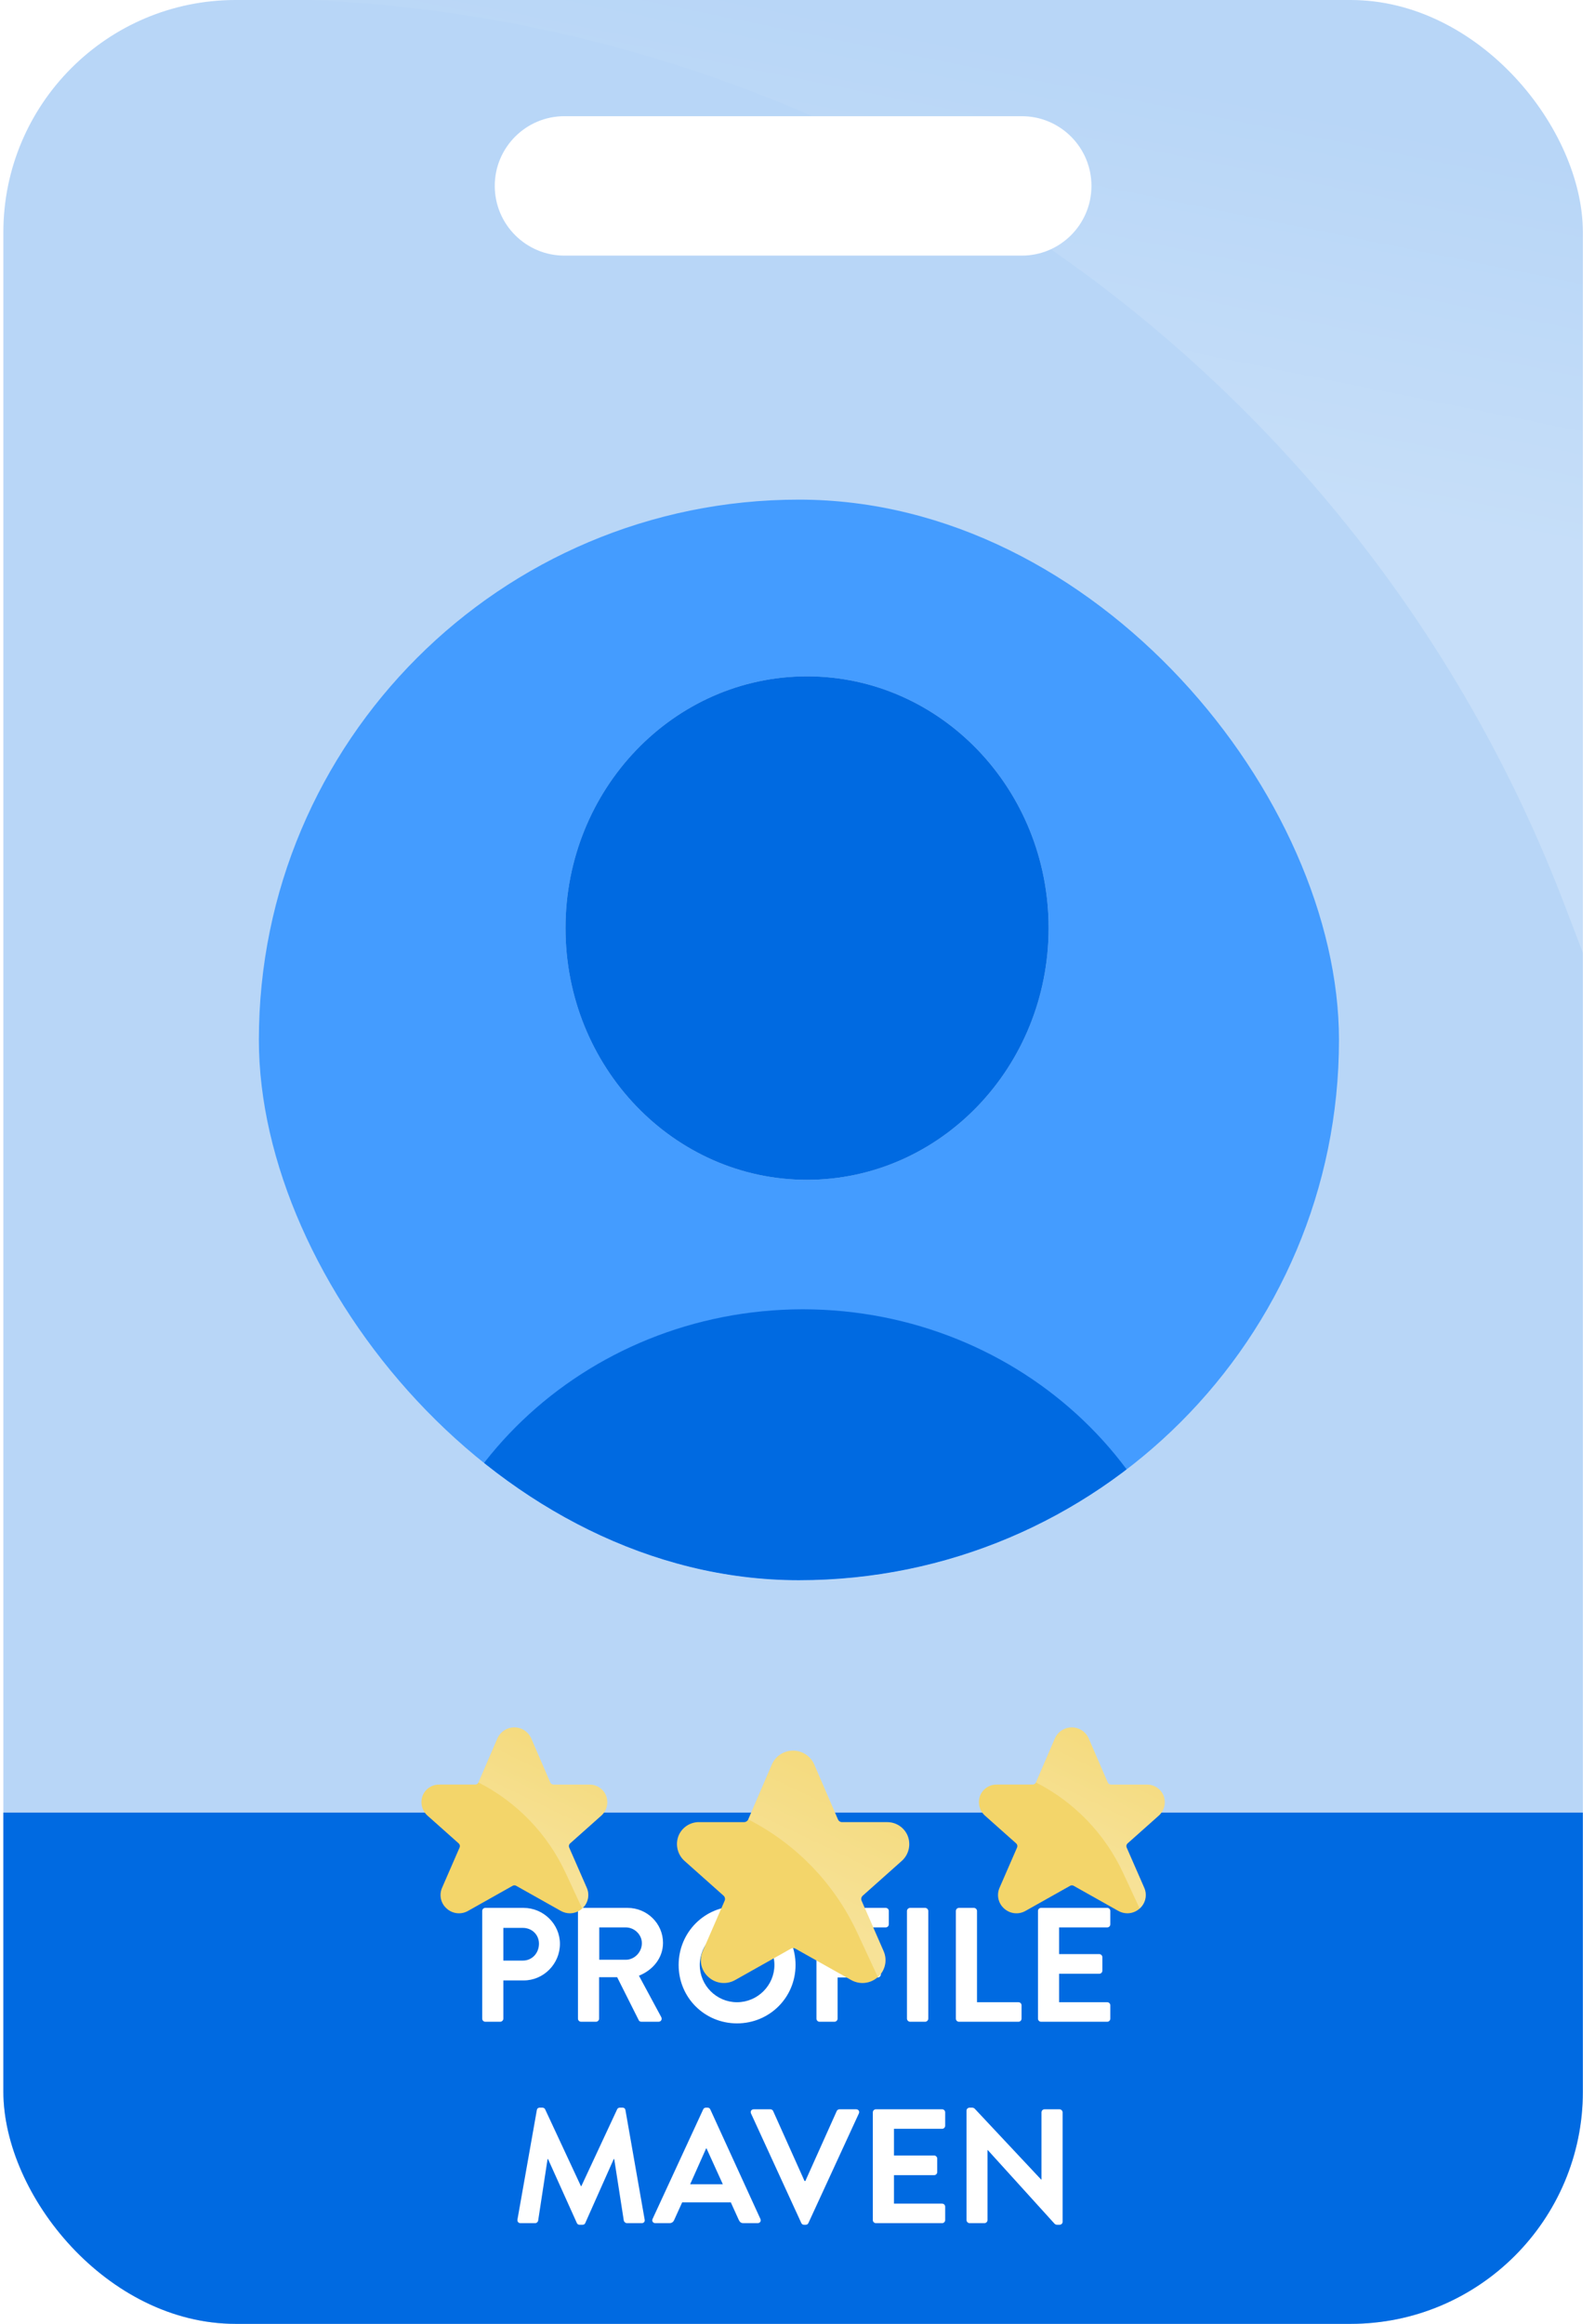
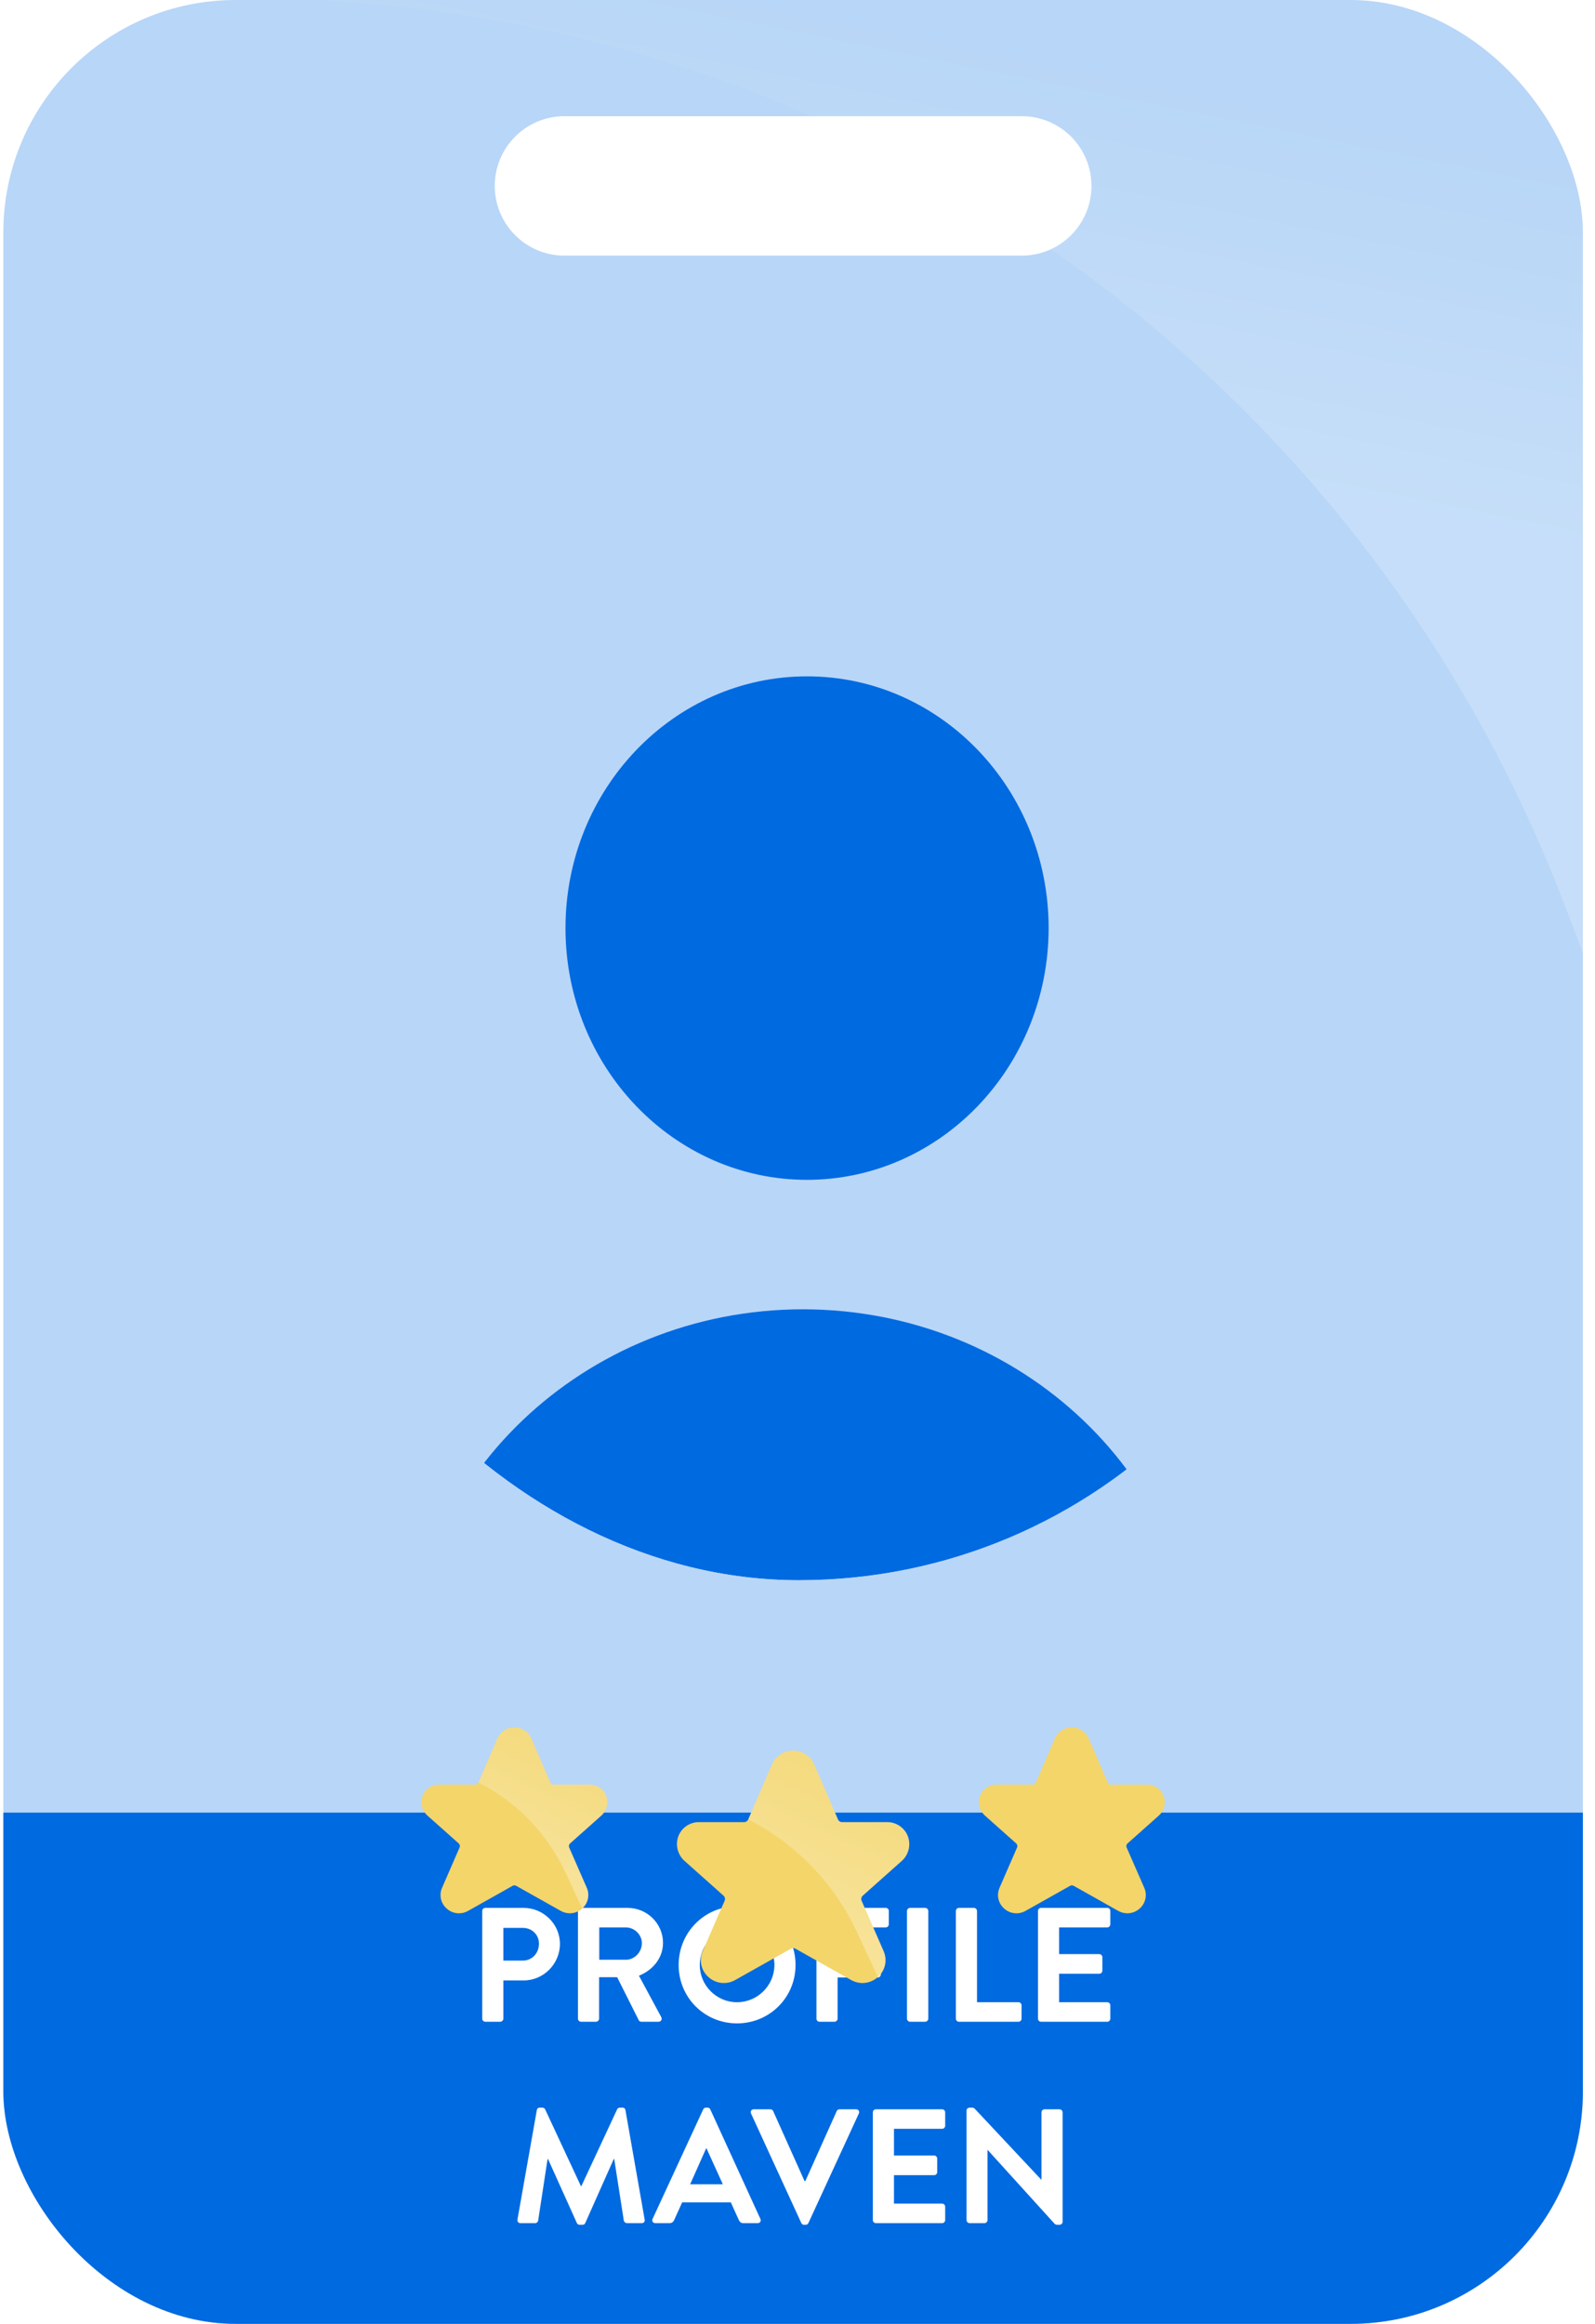
<svg xmlns="http://www.w3.org/2000/svg" width="103" height="150" viewBox="0 0 103 150" fill="none">
  <g clip-path="url(#clip0_16_697)">
    <path d="M87.217 0C95.501 1.15966e-06 102.217 6.716 102.217 15V135C102.217 143.284 95.501 150 87.217 150H15.217C6.932 150 0.217 143.284 0.217 135V15C0.217 6.716 6.932 3.38235e-07 15.217 0H87.217ZM36.45 7.5C33.965 7.5 31.95 9.515 31.95 12C31.95 14.485 33.965 16.5 36.45 16.5H65.983C68.469 16.5 70.483 14.485 70.483 12C70.483 9.515 68.469 7.5 65.983 7.5H36.45Z" fill="#B8D6F7" />
    <path d="M0.217 117H102.217V135C102.217 143.284 95.501 150 87.217 150H15.217C6.932 150 0.217 143.284 0.217 135V117Z" fill="#006AE1" />
    <path d="M31.14 130.3V123.349C31.14 123.244 31.224 123.15 31.339 123.15H33.807C35.098 123.15 36.159 124.2 36.159 125.47C36.159 126.772 35.098 127.833 33.817 127.833H32.505V130.3C32.505 130.405 32.41 130.5 32.305 130.5H31.339C31.224 130.5 31.14 130.405 31.14 130.3ZM32.505 126.552H33.765C34.353 126.552 34.804 126.079 34.804 125.46C34.804 124.882 34.353 124.441 33.765 124.441H32.505V126.552ZM37.323 130.3V123.349C37.323 123.244 37.407 123.15 37.523 123.15H40.526C41.785 123.15 42.815 124.158 42.815 125.407C42.815 126.373 42.174 127.161 41.261 127.528L42.699 130.195C42.773 130.332 42.699 130.5 42.52 130.5H41.418C41.324 130.5 41.271 130.447 41.25 130.405L39.853 127.623H38.688V130.3C38.688 130.405 38.593 130.5 38.489 130.5H37.523C37.407 130.5 37.323 130.405 37.323 130.3ZM38.699 126.499H40.41C40.967 126.499 41.45 126.016 41.45 125.428C41.45 124.872 40.967 124.41 40.41 124.41H38.699V126.499ZM43.824 126.835C43.824 124.735 45.494 123.045 47.594 123.045C49.694 123.045 51.374 124.735 51.374 126.835C51.374 128.935 49.694 130.605 47.594 130.605C45.494 130.605 43.824 128.935 43.824 126.835ZM45.189 126.835C45.189 128.158 46.271 129.24 47.594 129.24C48.917 129.24 50.009 128.158 50.009 126.835C50.009 125.512 48.917 124.41 47.594 124.41C46.271 124.41 45.189 125.512 45.189 126.835ZM52.724 130.3V123.349C52.724 123.244 52.808 123.15 52.924 123.15H57.197C57.313 123.15 57.397 123.244 57.397 123.349V124.21C57.397 124.315 57.313 124.41 57.197 124.41H54.089V126.384H56.683C56.788 126.384 56.882 126.478 56.882 126.583V127.444C56.882 127.549 56.788 127.644 56.683 127.644H54.089V130.3C54.089 130.405 53.995 130.5 53.89 130.5H52.924C52.808 130.5 52.724 130.405 52.724 130.3ZM58.569 130.3V123.349C58.569 123.244 58.664 123.15 58.769 123.15H59.745C59.85 123.15 59.945 123.244 59.945 123.349V130.3C59.945 130.405 59.85 130.5 59.745 130.5H58.769C58.664 130.5 58.569 130.405 58.569 130.3ZM61.727 130.3V123.349C61.727 123.244 61.811 123.15 61.927 123.15H62.893C62.998 123.15 63.092 123.244 63.092 123.349V129.24H65.77C65.885 129.24 65.969 129.334 65.969 129.439V130.3C65.969 130.405 65.885 130.5 65.77 130.5H61.927C61.811 130.5 61.727 130.405 61.727 130.3ZM67.029 130.3V123.349C67.029 123.244 67.113 123.15 67.228 123.15H71.502C71.617 123.15 71.701 123.244 71.701 123.349V124.21C71.701 124.315 71.617 124.41 71.502 124.41H68.394V126.132H70.987C71.092 126.132 71.187 126.226 71.187 126.331V127.203C71.187 127.318 71.092 127.402 70.987 127.402H68.394V129.24H71.502C71.617 129.24 71.701 129.334 71.701 129.439V130.3C71.701 130.405 71.617 130.5 71.502 130.5H67.228C67.113 130.5 67.029 130.405 67.029 130.3ZM33.417 143.258L34.667 136.202C34.677 136.118 34.74 136.045 34.856 136.045H35.024C35.108 136.045 35.171 136.087 35.202 136.15L37.512 141.106C37.533 141.106 37.533 141.106 37.544 141.106L39.854 136.15C39.885 136.087 39.938 136.045 40.032 136.045H40.2C40.316 136.045 40.379 136.118 40.389 136.202L41.628 143.258C41.66 143.405 41.576 143.5 41.439 143.5H40.484C40.389 143.5 40.305 143.416 40.284 143.342L39.665 139.363C39.654 139.363 39.633 139.363 39.633 139.363L37.796 143.489C37.775 143.553 37.712 143.605 37.617 143.605H37.428C37.334 143.605 37.281 143.553 37.25 143.489L35.391 139.363C35.391 139.363 35.37 139.363 35.36 139.363L34.751 143.342C34.74 143.416 34.656 143.5 34.562 143.5H33.617C33.48 143.5 33.396 143.405 33.417 143.258ZM42.321 143.5C42.163 143.5 42.079 143.363 42.142 143.227L45.408 136.16C45.439 136.097 45.492 136.045 45.586 136.045H45.691C45.796 136.045 45.838 136.097 45.87 136.16L49.104 143.227C49.167 143.363 49.083 143.5 48.925 143.5H48.012C47.854 143.5 47.781 143.437 47.707 143.29L47.193 142.156H44.053L43.539 143.29C43.497 143.395 43.402 143.5 43.234 143.5H42.321ZM44.568 140.99H46.678L45.628 138.68H45.597L44.568 140.99ZM51.744 143.489L48.5 136.423C48.437 136.286 48.521 136.15 48.678 136.15H49.749C49.844 136.15 49.907 136.213 49.928 136.265L51.954 140.78H52.007L54.033 136.265C54.054 136.213 54.117 136.15 54.212 136.15H55.283C55.44 136.15 55.524 136.286 55.461 136.423L52.206 143.489C52.175 143.553 52.122 143.605 52.028 143.605H51.923C51.828 143.605 51.776 143.553 51.744 143.489ZM56.364 143.3V136.349C56.364 136.244 56.449 136.15 56.564 136.15H60.837C60.953 136.15 61.037 136.244 61.037 136.349V137.21C61.037 137.315 60.953 137.41 60.837 137.41H57.73V139.132H60.323C60.428 139.132 60.523 139.226 60.523 139.331V140.203C60.523 140.318 60.428 140.402 60.323 140.402H57.73V142.24H60.837C60.953 142.24 61.037 142.334 61.037 142.439V143.3C61.037 143.405 60.953 143.5 60.837 143.5H56.564C56.449 143.5 56.364 143.405 56.364 143.3ZM62.414 143.3V136.234C62.414 136.129 62.509 136.045 62.614 136.045H62.771C62.845 136.045 62.897 136.066 62.95 136.118L67.234 140.686H67.255V136.349C67.255 136.244 67.339 136.15 67.454 136.15H68.42C68.525 136.15 68.62 136.244 68.62 136.349V143.416C68.62 143.521 68.525 143.605 68.42 143.605H68.273C68.2 143.605 68.147 143.584 68.095 143.532L63.79 138.785H63.769V143.3C63.769 143.405 63.685 143.5 63.569 143.5H62.614C62.509 143.5 62.414 143.405 62.414 143.3Z" fill="white" />
    <g filter="url(#filter0_d_16_697)">
      <g clip-path="url(#clip1_16_697)">
-         <rect x="16.717" y="26.25" width="69.75" height="69.75" rx="34.875" fill="#449CFF" />
        <g filter="url(#filter1_d_16_697)">
          <path d="M51.849 72.512C65.996 72.526 77.462 83.475 77.477 96.985C77.477 97.886 76.712 98.617 75.768 98.617H27.931C26.987 98.617 26.222 97.886 26.222 96.985C26.237 83.475 37.702 72.527 51.849 72.512Z" fill="#006AE1" />
        </g>
        <path d="M52.117 37.657C60.733 37.657 67.717 44.932 67.717 53.907C67.707 62.877 60.728 70.146 52.117 70.156C43.502 70.156 36.518 62.881 36.518 53.907C36.518 44.932 43.502 37.657 52.117 37.657Z" fill="#B8D6F7" />
        <path d="M52.117 37.657C60.733 37.657 67.717 44.932 67.717 53.907C67.707 62.877 60.728 70.146 52.117 70.156C43.502 70.156 36.518 62.881 36.518 53.907C36.518 44.932 43.502 37.657 52.117 37.657Z" fill="#006AE1" />
      </g>
    </g>
    <g filter="url(#filter2_d_16_697)">
      <path d="M38.054 107.193H35.745C35.653 107.193 35.569 107.138 35.533 107.054L34.29 104.176L34.278 104.151C34.072 103.747 33.654 103.495 33.2 103.5C32.746 103.505 32.334 103.767 32.137 104.176L30.898 107.052C30.861 107.136 30.778 107.191 30.685 107.191H28.376C27.906 107.18 27.478 107.459 27.298 107.892C27.121 108.342 27.238 108.855 27.594 109.184L29.621 110.988C29.695 111.054 29.719 111.16 29.679 111.252L28.549 113.848C28.343 114.31 28.46 114.853 28.839 115.188C29.22 115.538 29.784 115.6 30.231 115.341L33.106 113.724C33.176 113.685 33.262 113.685 33.332 113.724L36.208 115.341C36.389 115.444 36.593 115.499 36.801 115.5C37.097 115.499 37.382 115.388 37.6 115.188C37.979 114.853 38.097 114.311 37.891 113.849L36.754 111.253C36.715 111.162 36.738 111.056 36.813 110.989L38.857 109.17C39.2 108.842 39.309 108.339 39.134 107.898C38.955 107.463 38.526 107.183 38.054 107.193Z" fill="#F3D56A" />
      <path d="M32.143 104.176L30.9 107.054C33.373 108.315 35.352 110.368 36.523 112.885L37.594 115.188C37.973 114.853 38.091 114.31 37.884 113.848L36.754 111.252C36.714 111.16 36.738 111.054 36.812 110.988L38.839 109.184C39.195 108.855 39.312 108.342 39.135 107.892C38.955 107.459 38.527 107.18 38.058 107.191H35.748C35.656 107.191 35.572 107.136 35.535 107.052L34.296 104.176C34.099 103.767 33.687 103.505 33.233 103.5C32.779 103.495 32.361 103.747 32.155 104.151L32.143 104.176Z" fill="url(#paint0_linear_16_697)" />
    </g>
    <g filter="url(#filter3_d_16_697)">
      <path d="M57.264 109.616H54.377C54.261 109.617 54.157 109.548 54.112 109.442L52.559 105.845L52.544 105.813C52.286 105.309 51.763 104.993 51.196 105C50.628 105.007 50.113 105.334 49.867 105.845L48.318 109.44C48.272 109.545 48.168 109.614 48.053 109.614H45.165C44.579 109.6 44.044 109.948 43.819 110.49C43.597 111.053 43.744 111.694 44.188 112.104L46.722 114.36C46.815 114.442 46.844 114.575 46.795 114.689L45.383 117.935C45.124 118.513 45.271 119.191 45.745 119.61C46.22 120.047 46.925 120.125 47.484 119.802L51.078 117.78C51.166 117.731 51.273 117.731 51.361 117.78L54.956 119.802C55.182 119.931 55.437 119.999 55.697 120C56.067 119.999 56.423 119.86 56.696 119.61C57.17 119.191 57.317 118.514 57.059 117.936L55.639 114.692C55.589 114.578 55.619 114.445 55.712 114.362L58.267 112.087C58.696 111.677 58.833 111.049 58.614 110.498C58.389 109.953 57.853 109.603 57.264 109.616Z" fill="#F3D56A" />
      <path d="M49.874 105.845L48.321 109.442C51.412 111.019 53.886 113.584 55.349 116.731L56.688 119.61C57.162 119.191 57.309 118.513 57.051 117.935L55.638 114.689C55.589 114.575 55.618 114.442 55.711 114.36L58.245 112.104C58.69 111.694 58.836 111.053 58.614 110.49C58.389 109.948 57.855 109.6 57.268 109.614H54.381C54.265 109.614 54.161 109.545 54.115 109.44L52.566 105.845C52.32 105.334 51.805 105.007 51.237 105C50.67 104.993 50.148 105.309 49.889 105.813L49.874 105.845Z" fill="url(#paint1_linear_16_697)" />
    </g>
    <g filter="url(#filter4_d_16_697)">
      <path d="M74.054 107.193H71.745C71.653 107.193 71.569 107.138 71.533 107.054L70.29 104.176L70.278 104.151C70.072 103.747 69.654 103.495 69.2 103.5C68.746 103.505 68.334 103.767 68.137 104.176L66.898 107.052C66.861 107.136 66.778 107.191 66.685 107.191H64.376C63.906 107.18 63.478 107.459 63.298 107.892C63.121 108.342 63.238 108.855 63.594 109.184L65.621 110.988C65.695 111.054 65.719 111.16 65.679 111.252L64.549 113.848C64.343 114.31 64.46 114.853 64.839 115.188C65.22 115.538 65.784 115.6 66.231 115.341L69.106 113.724C69.176 113.685 69.262 113.685 69.332 113.724L72.208 115.341C72.389 115.444 72.593 115.499 72.801 115.5C73.097 115.499 73.382 115.388 73.6 115.188C73.979 114.853 74.097 114.311 73.891 113.849L72.754 111.253C72.715 111.162 72.738 111.056 72.813 110.989L74.857 109.17C75.2 108.842 75.309 108.339 75.134 107.898C74.955 107.463 74.526 107.183 74.054 107.193Z" fill="#F3D56A" />
-       <path d="M68.143 104.176L66.9 107.054C69.373 108.315 71.353 110.368 72.523 112.885L73.594 115.188C73.973 114.853 74.091 114.31 73.884 113.848L72.754 111.252C72.714 111.16 72.738 111.054 72.812 110.988L74.839 109.184C75.195 108.855 75.312 108.342 75.135 107.892C74.955 107.459 74.527 107.18 74.058 107.191H71.748C71.656 107.191 71.572 107.136 71.535 107.052L70.296 104.176C70.099 103.767 69.687 103.505 69.233 103.5C68.779 103.495 68.361 103.747 68.155 104.151L68.143 104.176Z" fill="url(#paint2_linear_16_697)" />
    </g>
-     <path d="M87.216 0C95.501 0 102.216 6.716 102.216 15V61.5L101.022 58.375C94.339 40.887 82.621 26.312 67.861 16.089C69.408 15.377 70.483 13.815 70.483 12C70.483 9.515 68.468 7.5 65.983 7.5H52.46C42.404 3.109 31.465 0.501 20.091 0H87.216Z" fill="url(#paint3_linear_16_697)" />
+     <path d="M87.216 0C95.501 0 102.216 6.716 102.216 15V61.5L101.022 58.375C94.339 40.887 82.621 26.312 67.861 16.089C69.408 15.377 70.483 13.815 70.483 12C70.483 9.515 68.468 7.5 65.983 7.5H52.46C42.404 3.109 31.465 0.501 20.091 0Z" fill="url(#paint3_linear_16_697)" />
  </g>
  <defs>
    <filter id="filter0_d_16_697" x="0.217" y="15.75" width="102.75" height="102.75" filterUnits="userSpaceOnUse" color-interpolation-filters="sRGB">
      <feFlood flood-opacity="0" result="BackgroundImageFix" />
      <feColorMatrix in="SourceAlpha" type="matrix" values="0 0 0 0 0 0 0 0 0 0 0 0 0 0 0 0 0 0 127 0" result="hardAlpha" />
      <feMorphology radius="1.5" operator="dilate" in="SourceAlpha" result="effect1_dropShadow_16_697" />
      <feOffset dy="6" />
      <feGaussianBlur stdDeviation="7.5" />
      <feComposite in2="hardAlpha" operator="out" />
      <feColorMatrix type="matrix" values="0 0 0 0 0 0 0 0 0 0.02 0 0 0 0 0.075 0 0 0 0.08 0" />
      <feBlend mode="normal" in2="BackgroundImageFix" result="effect1_dropShadow_16_697" />
      <feBlend mode="normal" in="SourceGraphic" in2="effect1_dropShadow_16_697" result="shape" />
    </filter>
    <filter id="filter1_d_16_697" x="9.722" y="62.012" width="84.255" height="59.105" filterUnits="userSpaceOnUse" color-interpolation-filters="sRGB">
      <feFlood flood-opacity="0" result="BackgroundImageFix" />
      <feColorMatrix in="SourceAlpha" type="matrix" values="0 0 0 0 0 0 0 0 0 0 0 0 0 0 0 0 0 0 127 0" result="hardAlpha" />
      <feMorphology radius="1.5" operator="dilate" in="SourceAlpha" result="effect1_dropShadow_16_697" />
      <feOffset dy="6" />
      <feGaussianBlur stdDeviation="7.5" />
      <feComposite in2="hardAlpha" operator="out" />
      <feColorMatrix type="matrix" values="0 0 0 0 0 0 0 0 0 0.02 0 0 0 0 0.075 0 0 0 0.08 0" />
      <feBlend mode="normal" in2="BackgroundImageFix" result="effect1_dropShadow_16_697" />
      <feBlend mode="normal" in="SourceGraphic" in2="effect1_dropShadow_16_697" result="shape" />
    </filter>
    <filter id="filter2_d_16_697" x="5.217" y="89.5" width="56" height="56" filterUnits="userSpaceOnUse" color-interpolation-filters="sRGB">
      <feFlood flood-opacity="0" result="BackgroundImageFix" />
      <feColorMatrix in="SourceAlpha" type="matrix" values="0 0 0 0 0 0 0 0 0 0 0 0 0 0 0 0 0 0 127 0" result="hardAlpha" />
      <feMorphology radius="2" operator="dilate" in="SourceAlpha" result="effect1_dropShadow_16_697" />
      <feOffset dy="8" />
      <feGaussianBlur stdDeviation="10" />
      <feComposite in2="hardAlpha" operator="out" />
      <feColorMatrix type="matrix" values="0 0 0 0 0 0 0 0 0 0.02 0 0 0 0 0.075 0 0 0 0.08 0" />
      <feBlend mode="normal" in2="BackgroundImageFix" result="effect1_dropShadow_16_697" />
      <feBlend mode="normal" in="SourceGraphic" in2="effect1_dropShadow_16_697" result="shape" />
    </filter>
    <filter id="filter3_d_16_697" x="21.717" y="91" width="59" height="59" filterUnits="userSpaceOnUse" color-interpolation-filters="sRGB">
      <feFlood flood-opacity="0" result="BackgroundImageFix" />
      <feColorMatrix in="SourceAlpha" type="matrix" values="0 0 0 0 0 0 0 0 0 0 0 0 0 0 0 0 0 0 127 0" result="hardAlpha" />
      <feMorphology radius="2" operator="dilate" in="SourceAlpha" result="effect1_dropShadow_16_697" />
      <feOffset dy="8" />
      <feGaussianBlur stdDeviation="10" />
      <feComposite in2="hardAlpha" operator="out" />
      <feColorMatrix type="matrix" values="0 0 0 0 0 0 0 0 0 0.02 0 0 0 0 0.075 0 0 0 0.08 0" />
      <feBlend mode="normal" in2="BackgroundImageFix" result="effect1_dropShadow_16_697" />
      <feBlend mode="normal" in="SourceGraphic" in2="effect1_dropShadow_16_697" result="shape" />
    </filter>
    <filter id="filter4_d_16_697" x="41.217" y="89.5" width="56" height="56" filterUnits="userSpaceOnUse" color-interpolation-filters="sRGB">
      <feFlood flood-opacity="0" result="BackgroundImageFix" />
      <feColorMatrix in="SourceAlpha" type="matrix" values="0 0 0 0 0 0 0 0 0 0 0 0 0 0 0 0 0 0 127 0" result="hardAlpha" />
      <feMorphology radius="2" operator="dilate" in="SourceAlpha" result="effect1_dropShadow_16_697" />
      <feOffset dy="8" />
      <feGaussianBlur stdDeviation="10" />
      <feComposite in2="hardAlpha" operator="out" />
      <feColorMatrix type="matrix" values="0 0 0 0 0 0 0 0 0 0.02 0 0 0 0 0.075 0 0 0 0.08 0" />
      <feBlend mode="normal" in2="BackgroundImageFix" result="effect1_dropShadow_16_697" />
      <feBlend mode="normal" in="SourceGraphic" in2="effect1_dropShadow_16_697" result="shape" />
    </filter>
    <linearGradient id="paint0_linear_16_697" x1="29.717" y1="109.5" x2="35.217" y2="98" gradientUnits="userSpaceOnUse">
      <stop stop-color="white" stop-opacity="0.3" />
      <stop offset="1" stop-color="white" stop-opacity="0" />
    </linearGradient>
    <linearGradient id="paint1_linear_16_697" x1="46.842" y1="112.5" x2="53.717" y2="98.125" gradientUnits="userSpaceOnUse">
      <stop stop-color="white" stop-opacity="0.3" />
      <stop offset="1" stop-color="white" stop-opacity="0" />
    </linearGradient>
    <linearGradient id="paint2_linear_16_697" x1="65.717" y1="109.5" x2="71.217" y2="98" gradientUnits="userSpaceOnUse">
      <stop stop-color="white" stop-opacity="0.3" />
      <stop offset="1" stop-color="white" stop-opacity="0" />
    </linearGradient>
    <linearGradient id="paint3_linear_16_697" x1="56.842" y1="26.906" x2="61.817" y2="2.397" gradientUnits="userSpaceOnUse">
      <stop stop-color="white" stop-opacity="0.2" />
      <stop offset="1" stop-color="white" stop-opacity="0" />
    </linearGradient>
    <clipPath id="clip0_16_697">
      <rect x="0.217" width="102" height="150" rx="15" fill="white" />
    </clipPath>
    <clipPath id="clip1_16_697">
      <rect x="16.717" y="26.25" width="69.75" height="69.75" rx="34.875" fill="white" />
    </clipPath>
  </defs>
</svg>